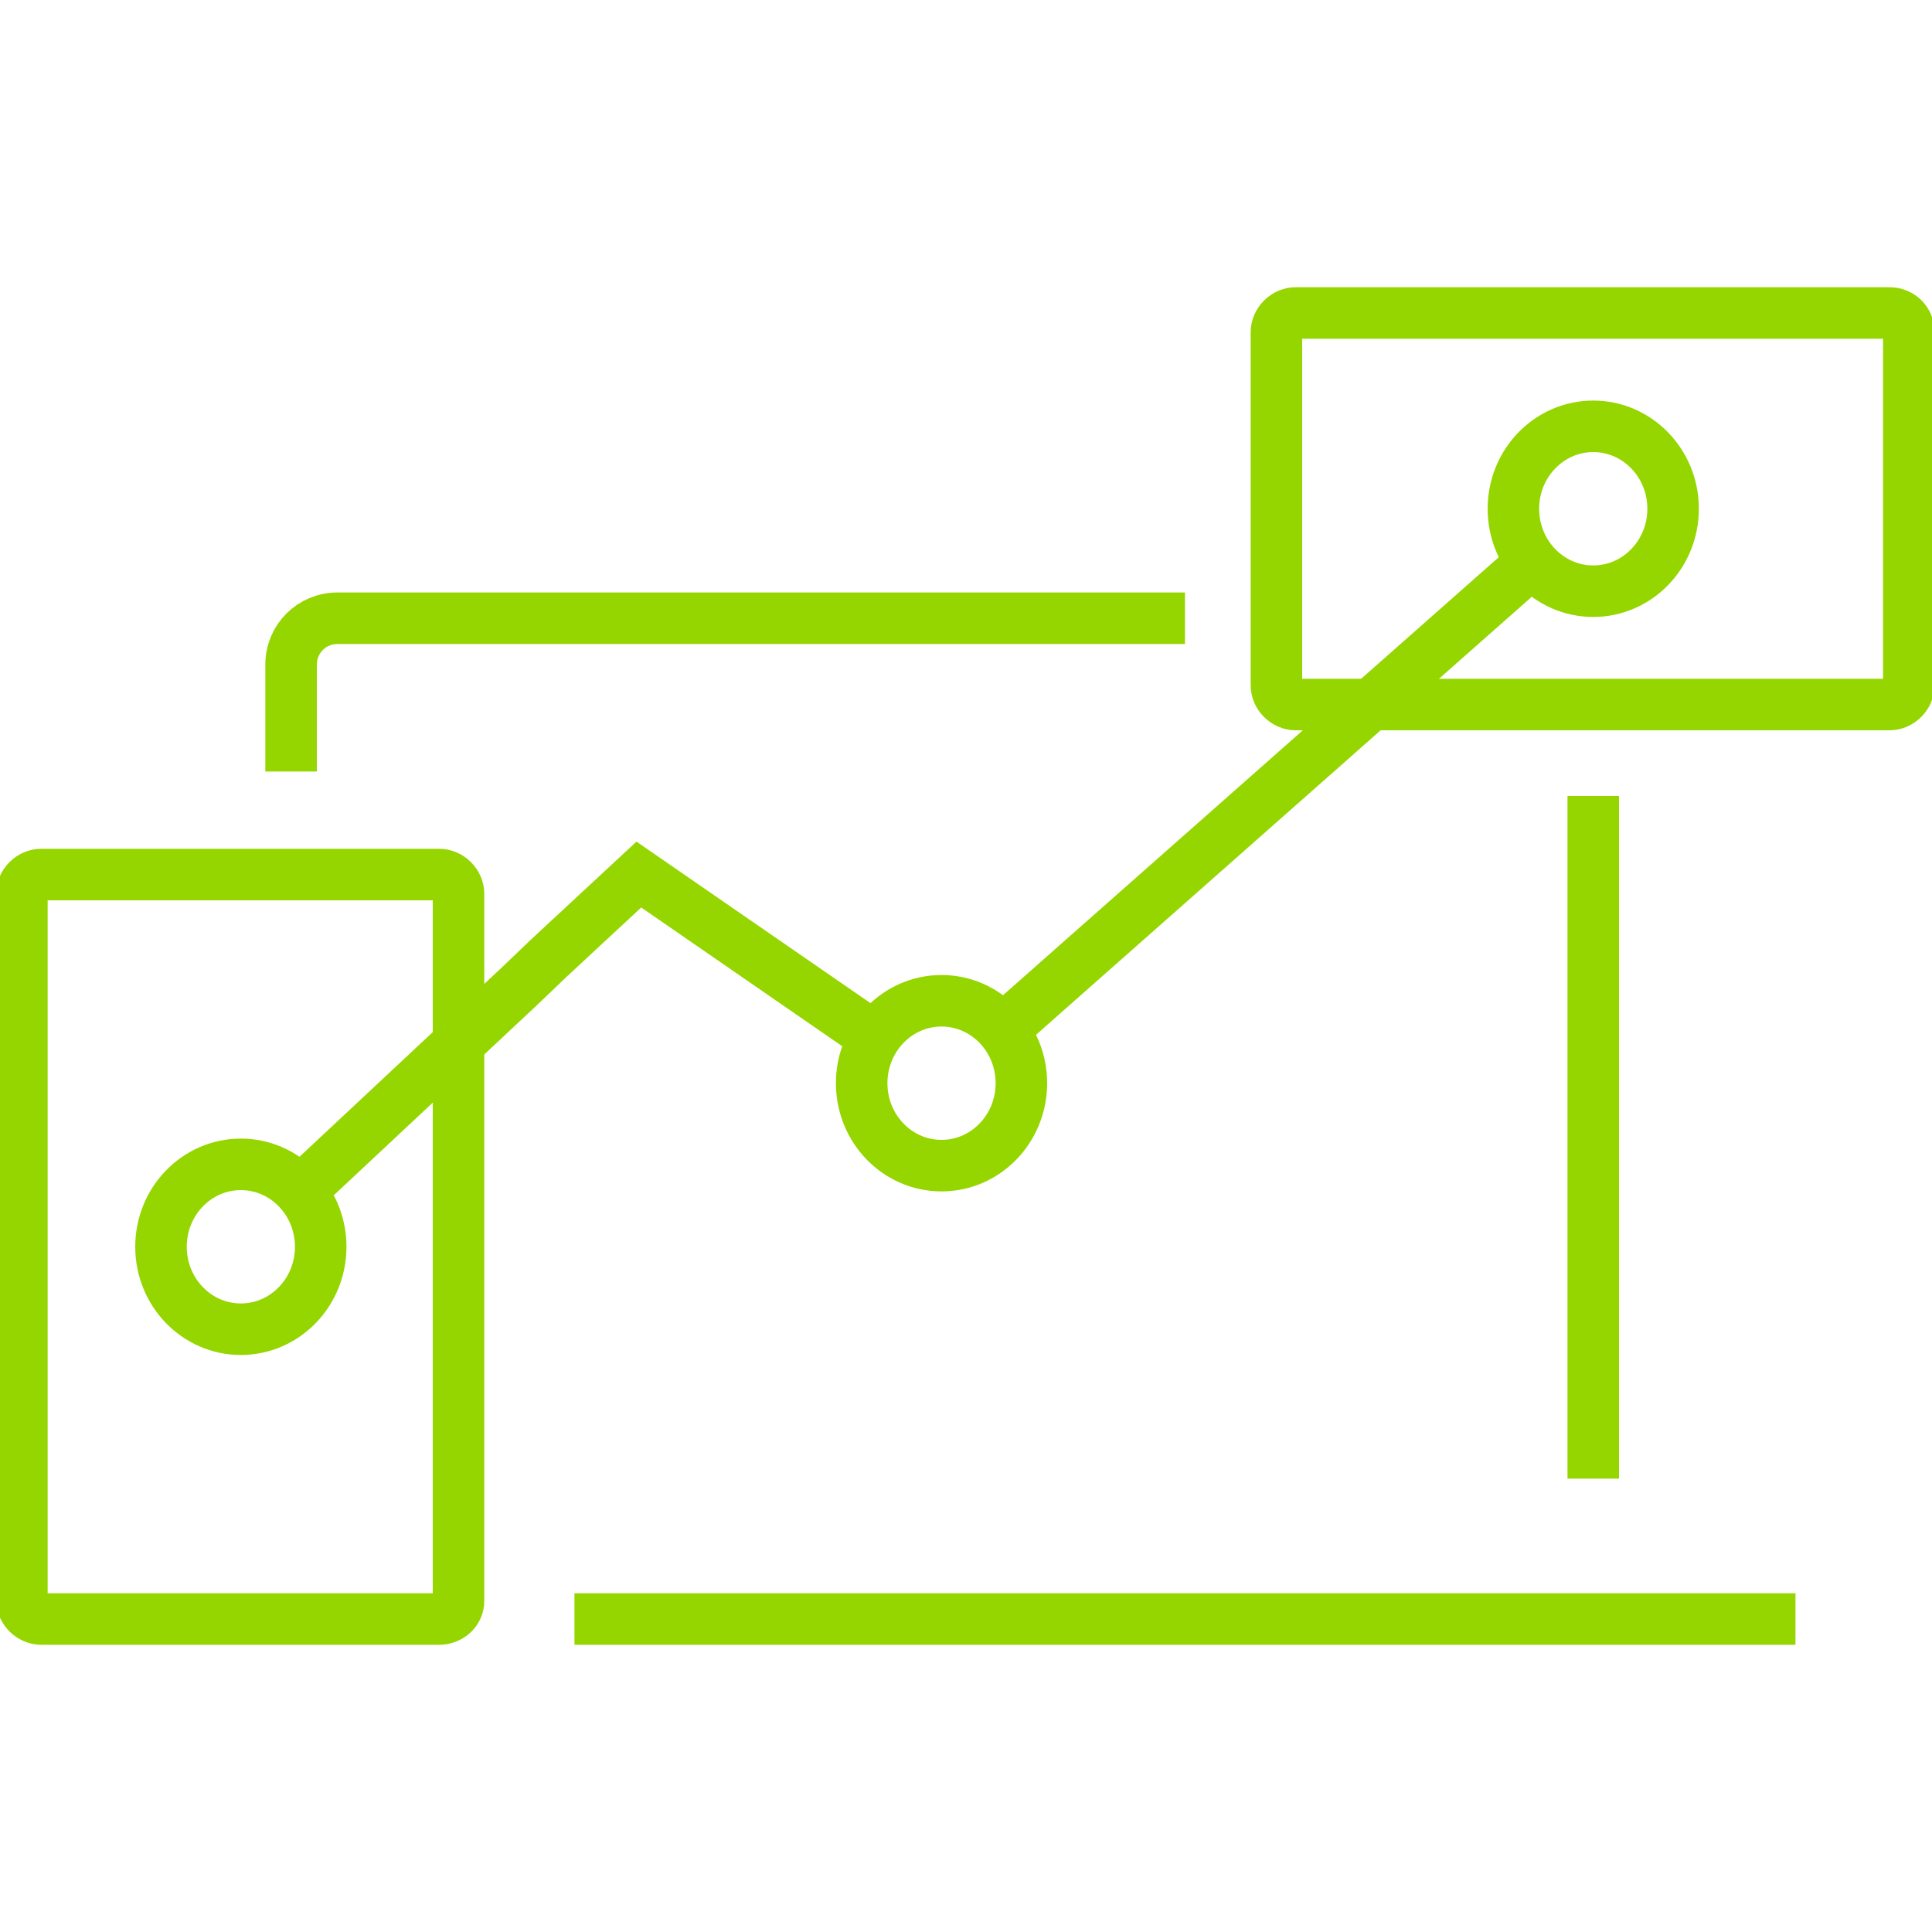
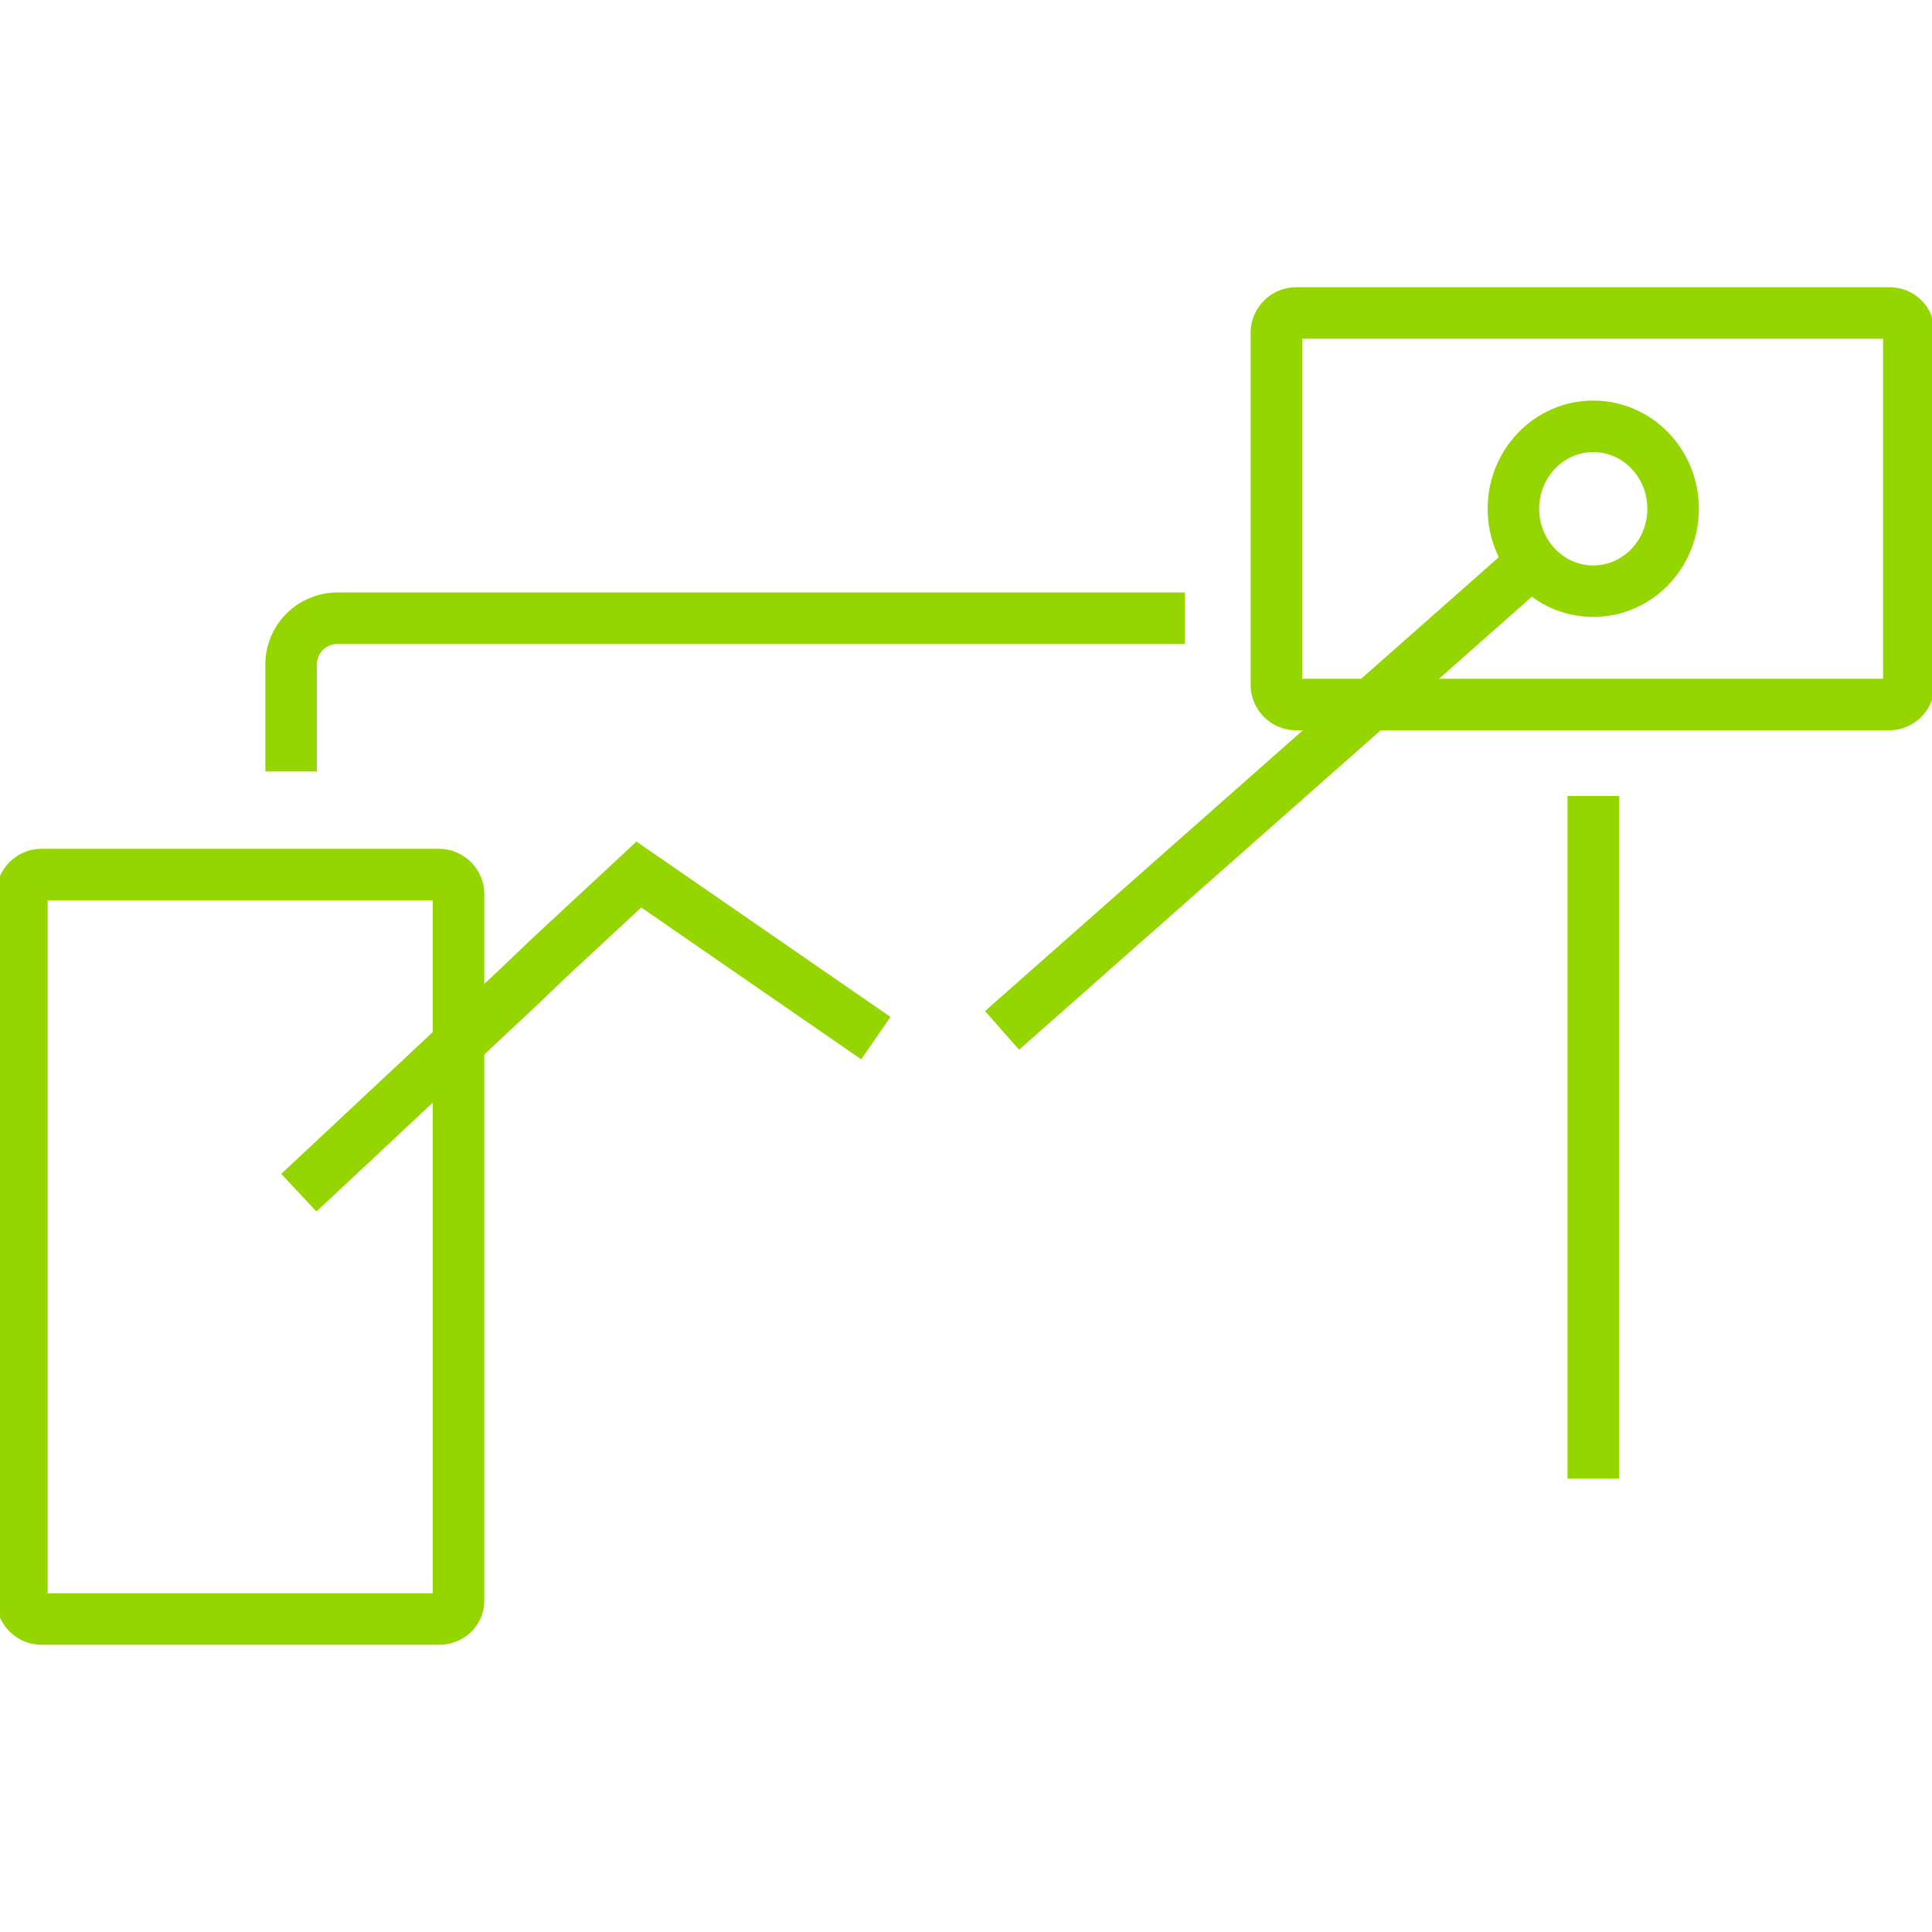
<svg xmlns="http://www.w3.org/2000/svg" version="1.1" id="Layer_1" x="0px" y="0px" viewBox="0 0 150 150" style="enable-background:new 0 0 150 150;" xml:space="preserve">
  <style type="text/css">
	.st0{fill:none;stroke:#00C1DE;stroke-width:4;stroke-miterlimit:10;}
	.st1{fill:none;stroke:#95D600;stroke-width:4;stroke-miterlimit:10;}
	.st2{fill:none;stroke:#FFC700;stroke-width:4;stroke-miterlimit:10;}
	.st3{fill:none;stroke:#F36C21;stroke-width:4;stroke-miterlimit:10;}
</style>
  <g>
    <line class="st1" x1="123.7" y1="61.8" x2="123.7" y2="114.8" />
    <path class="st1" d="M22.6,59.9v-8.3c0-2,1.6-3.6,3.6-3.6H92" />
-     <path class="st1" d="M34.1,125.7H3.2c-0.8,0-1.5-0.7-1.5-1.5V69.4c0-0.8,0.7-1.5,1.5-1.5h30.9c0.8,0,1.5,0.7,1.5,1.5v54.9   C35.6,125.1,34.9,125.7,34.1,125.7z" />
+     <path class="st1" d="M34.1,125.7H3.2c-0.8,0-1.5-0.7-1.5-1.5V69.4c0-0.8,0.7-1.5,1.5-1.5h30.9c0.8,0,1.5,0.7,1.5,1.5v54.9   C35.6,125.1,34.9,125.7,34.1,125.7" />
    <path class="st1" d="M148.2,25.8v27.4c0,0.8-0.7,1.5-1.5,1.5h-46.1c-0.8,0-1.5-0.7-1.5-1.5V25.8c0-0.8,0.7-1.5,1.5-1.5h46.1   C147.5,24.3,148.2,24.9,148.2,25.8z" />
-     <line class="st1" x1="139.4" y1="125.7" x2="44.6" y2="125.7" />
    <ellipse class="st1" cx="123.7" cy="39.5" rx="6.2" ry="6.4" />
-     <ellipse class="st1" cx="73.1" cy="84.1" rx="6.2" ry="6.4" />
-     <ellipse class="st1" cx="18.7" cy="96.8" rx="6.2" ry="6.4" />
    <polyline class="st1" points="68,80.6 49.6,67.9 42.6,74.4 40.3,76.6 35.6,81 23.2,92.6  " />
    <line class="st1" x1="119" y1="43.6" x2="77.8" y2="80" />
  </g>
</svg>